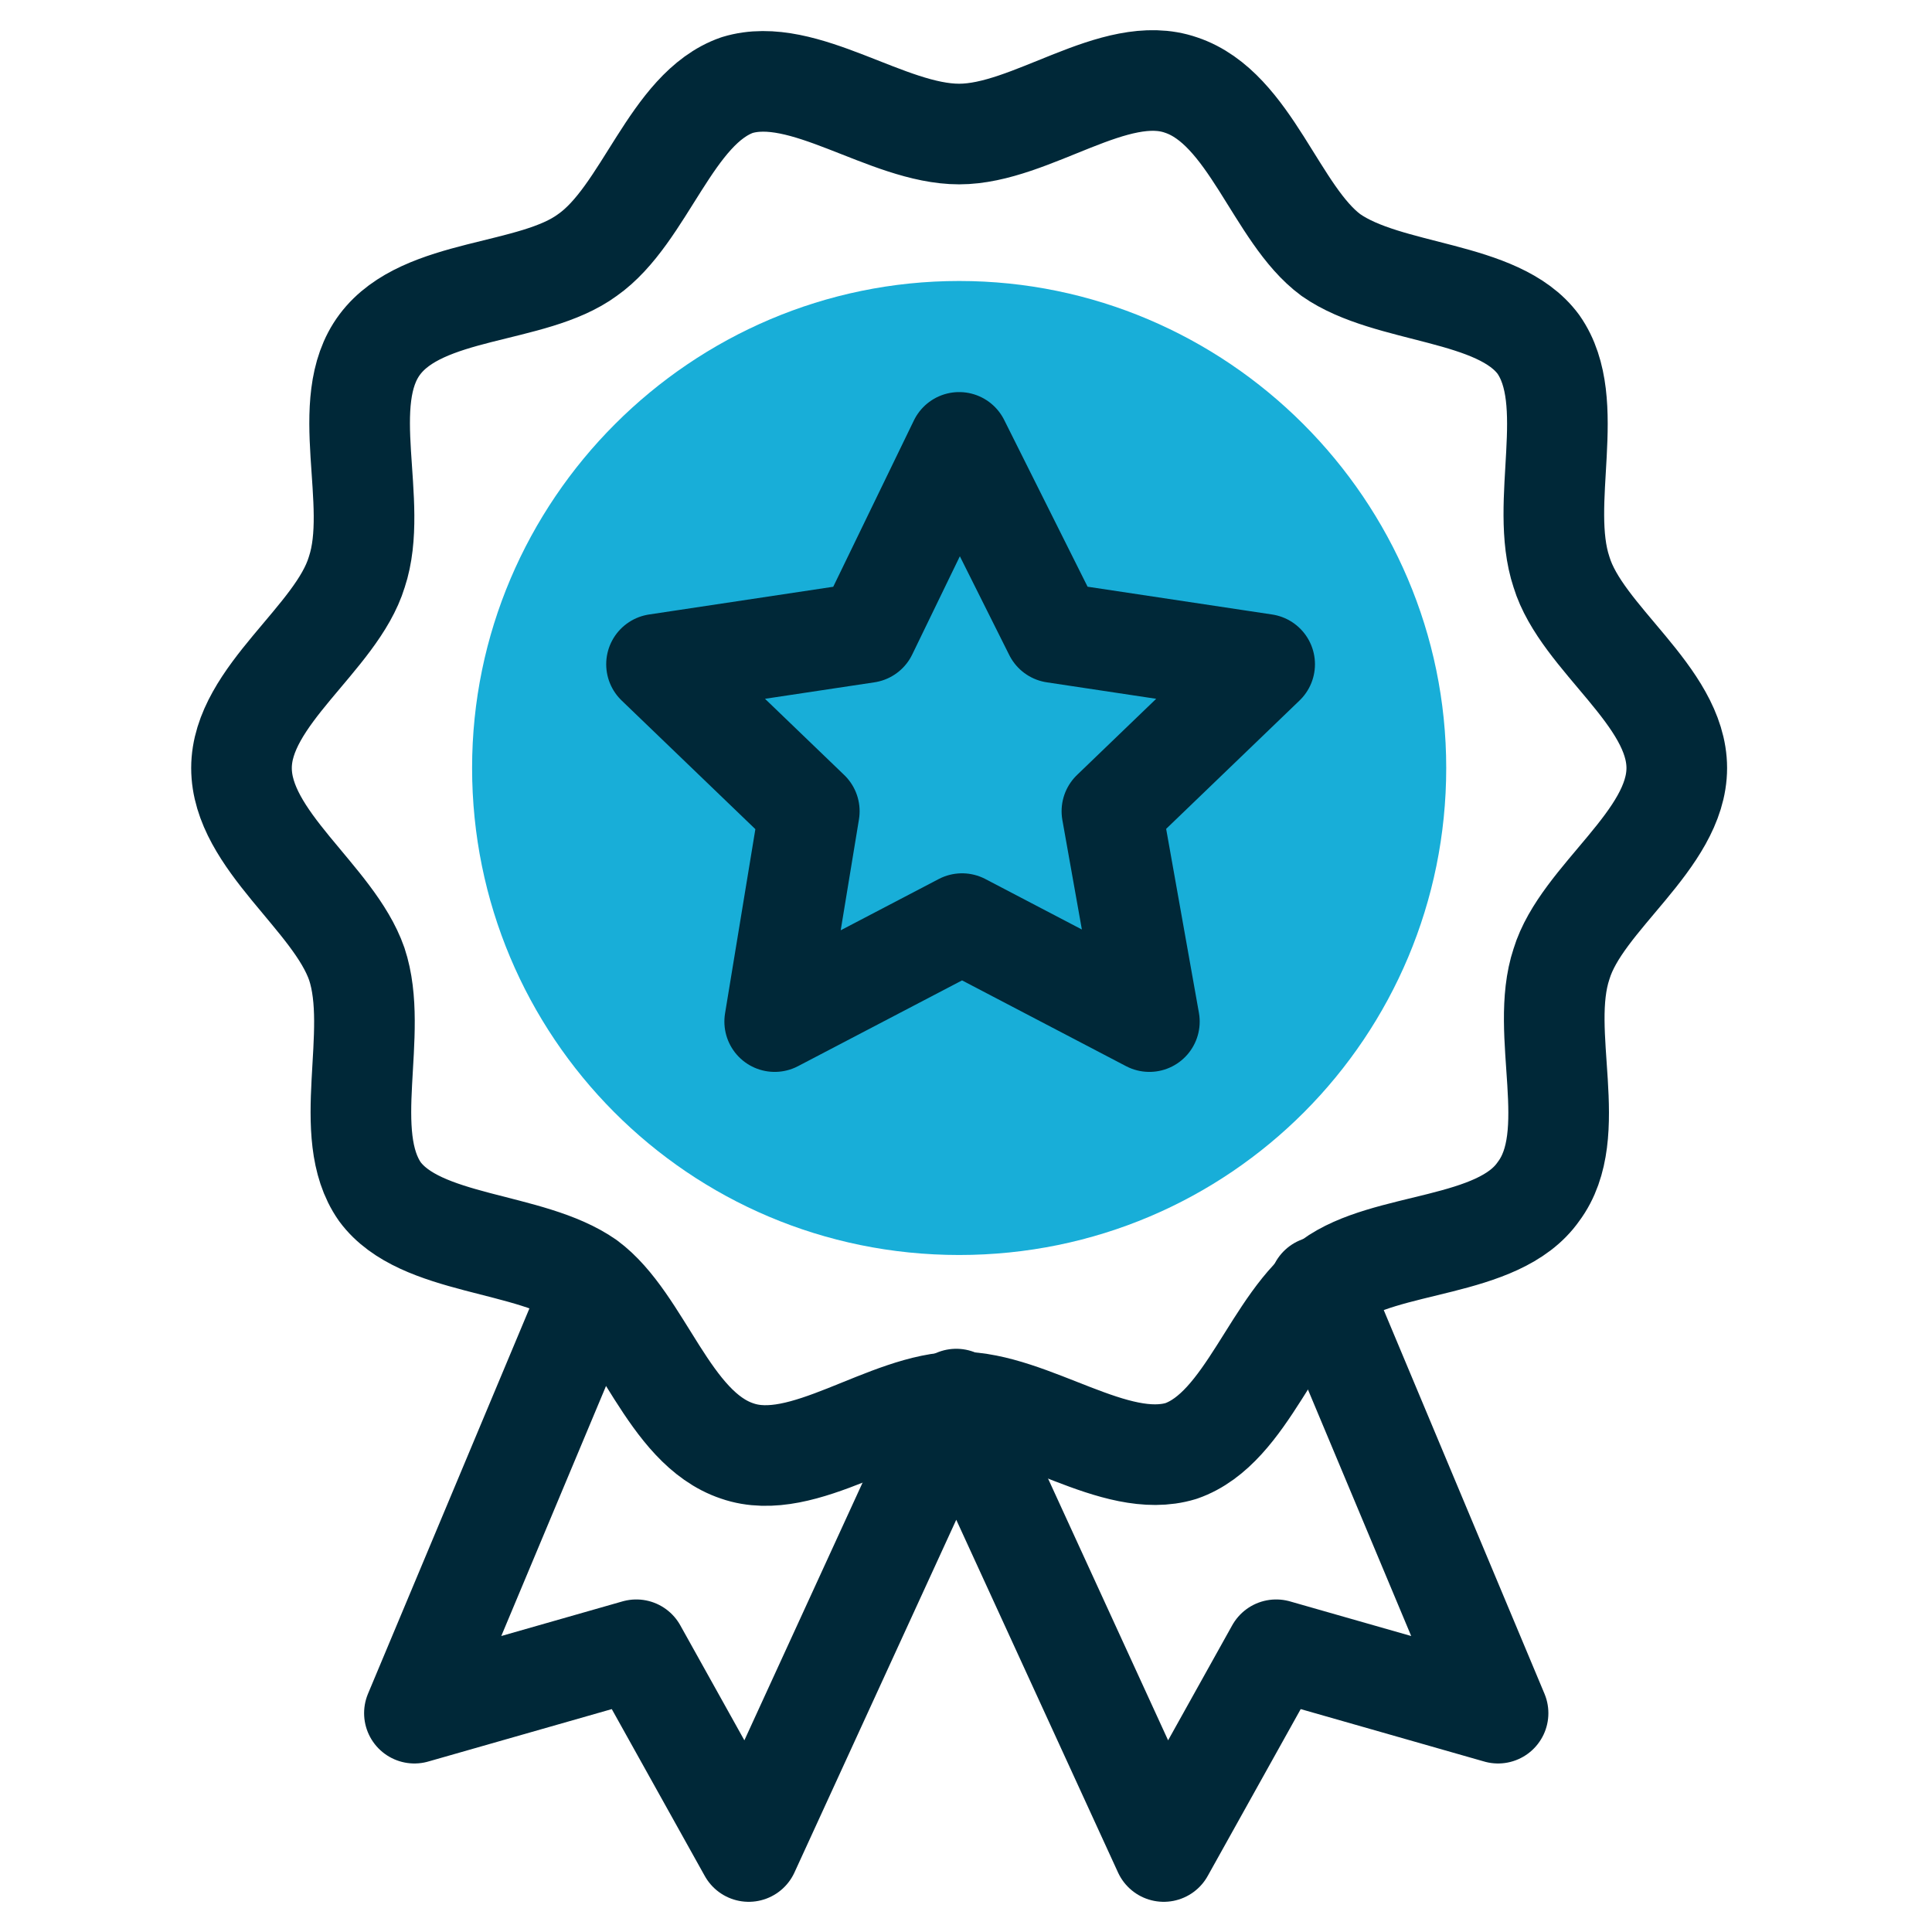
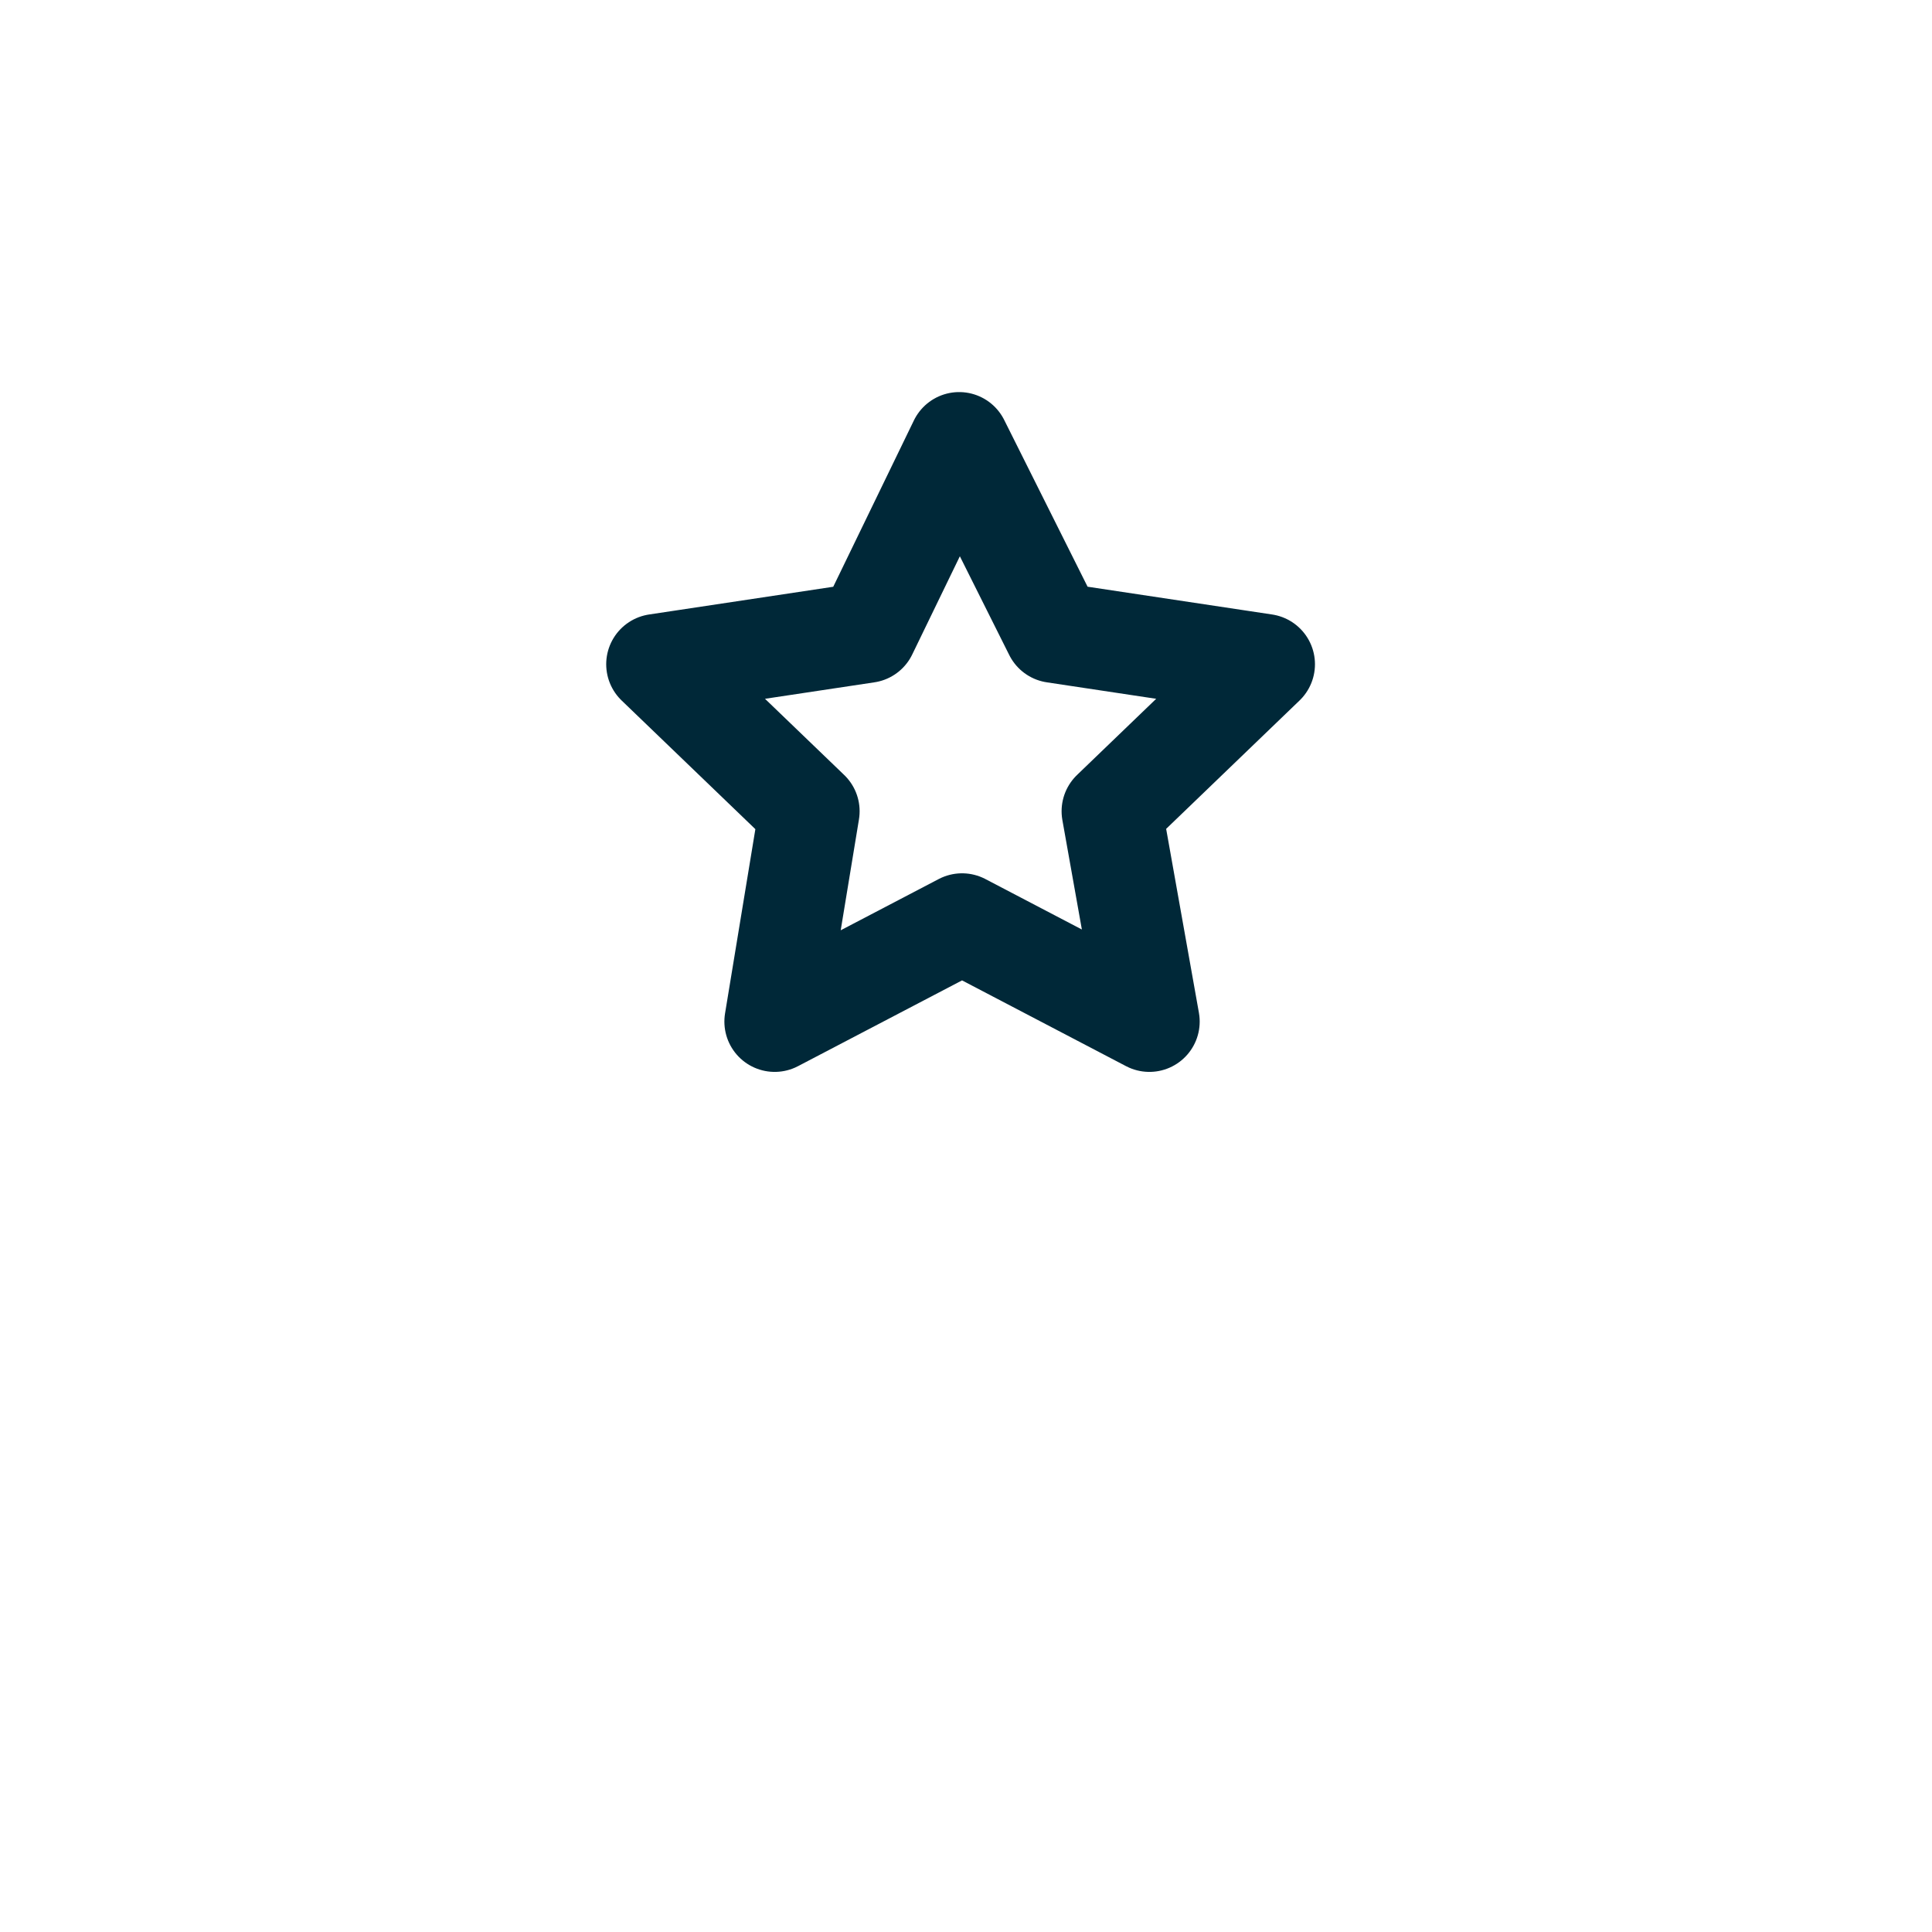
<svg xmlns="http://www.w3.org/2000/svg" fill="none" height="48" viewBox="0 0 48 48" width="48">
-   <path d="M23.83 31.18C30.561 31.18 35.931 25.739 35.931 19.08C35.931 12.422 30.489 6.981 23.83 6.981C17.171 6.981 11.729 12.422 11.729 19.08C11.729 25.739 17.099 31.18 23.83 31.18Z" fill="#18AED8" />
-   <path d="M14.735 31.967L10.296 42.563L15.809 40.988L18.602 46L23.758 34.76L28.913 46L31.706 40.988L37.219 42.563L32.78 31.967" stroke="#002838" stroke-linecap="round" stroke-linejoin="round" stroke-width="2.5" />
-   <path d="M6 19.081C6 17.291 8.363 15.859 8.864 14.213C9.437 12.494 8.363 9.988 9.437 8.557C10.511 7.125 13.232 7.339 14.593 6.337C16.025 5.335 16.669 2.686 18.316 2.113C19.963 1.612 22.04 3.33 23.83 3.33C25.62 3.33 27.696 1.54 29.343 2.113C31.062 2.686 31.706 5.335 33.067 6.337C34.499 7.339 37.22 7.196 38.222 8.557C39.225 9.988 38.222 12.494 38.795 14.213C39.296 15.859 41.659 17.291 41.659 19.081C41.659 20.871 39.296 22.303 38.795 23.949C38.222 25.668 39.296 28.173 38.222 29.605C37.22 31.037 34.427 30.822 33.067 31.825C31.635 32.827 30.99 35.476 29.343 36.049C27.696 36.55 25.62 34.832 23.83 34.832C22.04 34.832 19.963 36.622 18.316 36.049C16.598 35.476 15.953 32.827 14.593 31.825C13.161 30.822 10.44 30.966 9.437 29.605C8.435 28.173 9.437 25.668 8.864 23.949C8.291 22.303 6 20.871 6 19.081Z" stroke="#002838" stroke-linecap="round" stroke-linejoin="round" stroke-width="2.5" />
  <path d="M23.83 10.991L26.193 15.716L31.42 16.503L27.625 20.155L28.556 25.381L23.902 22.947L19.247 25.381L20.107 20.155L16.311 16.503L21.539 15.716L23.83 10.991Z" stroke="#002838" stroke-linecap="round" stroke-linejoin="round" stroke-width="2.5" />
</svg>